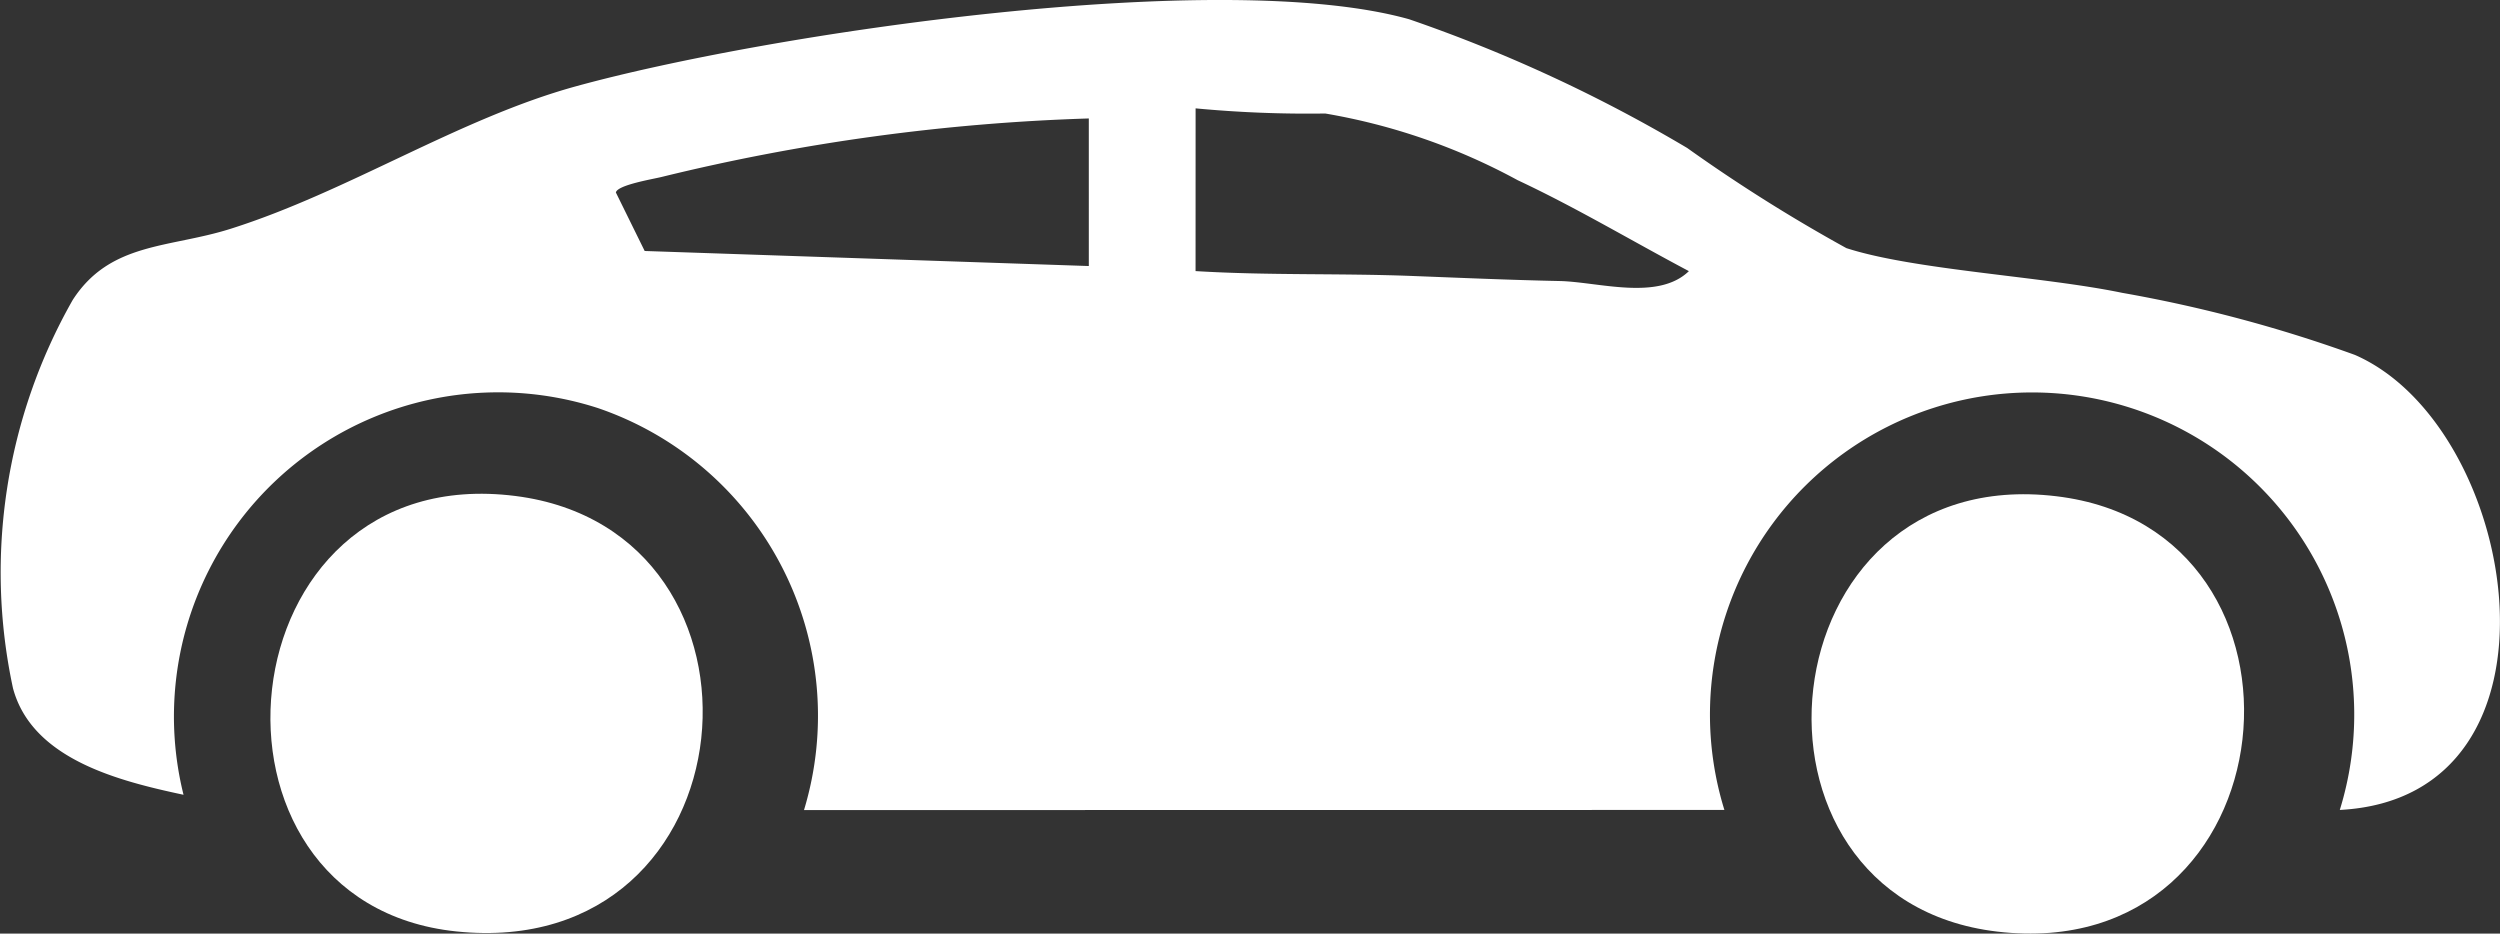
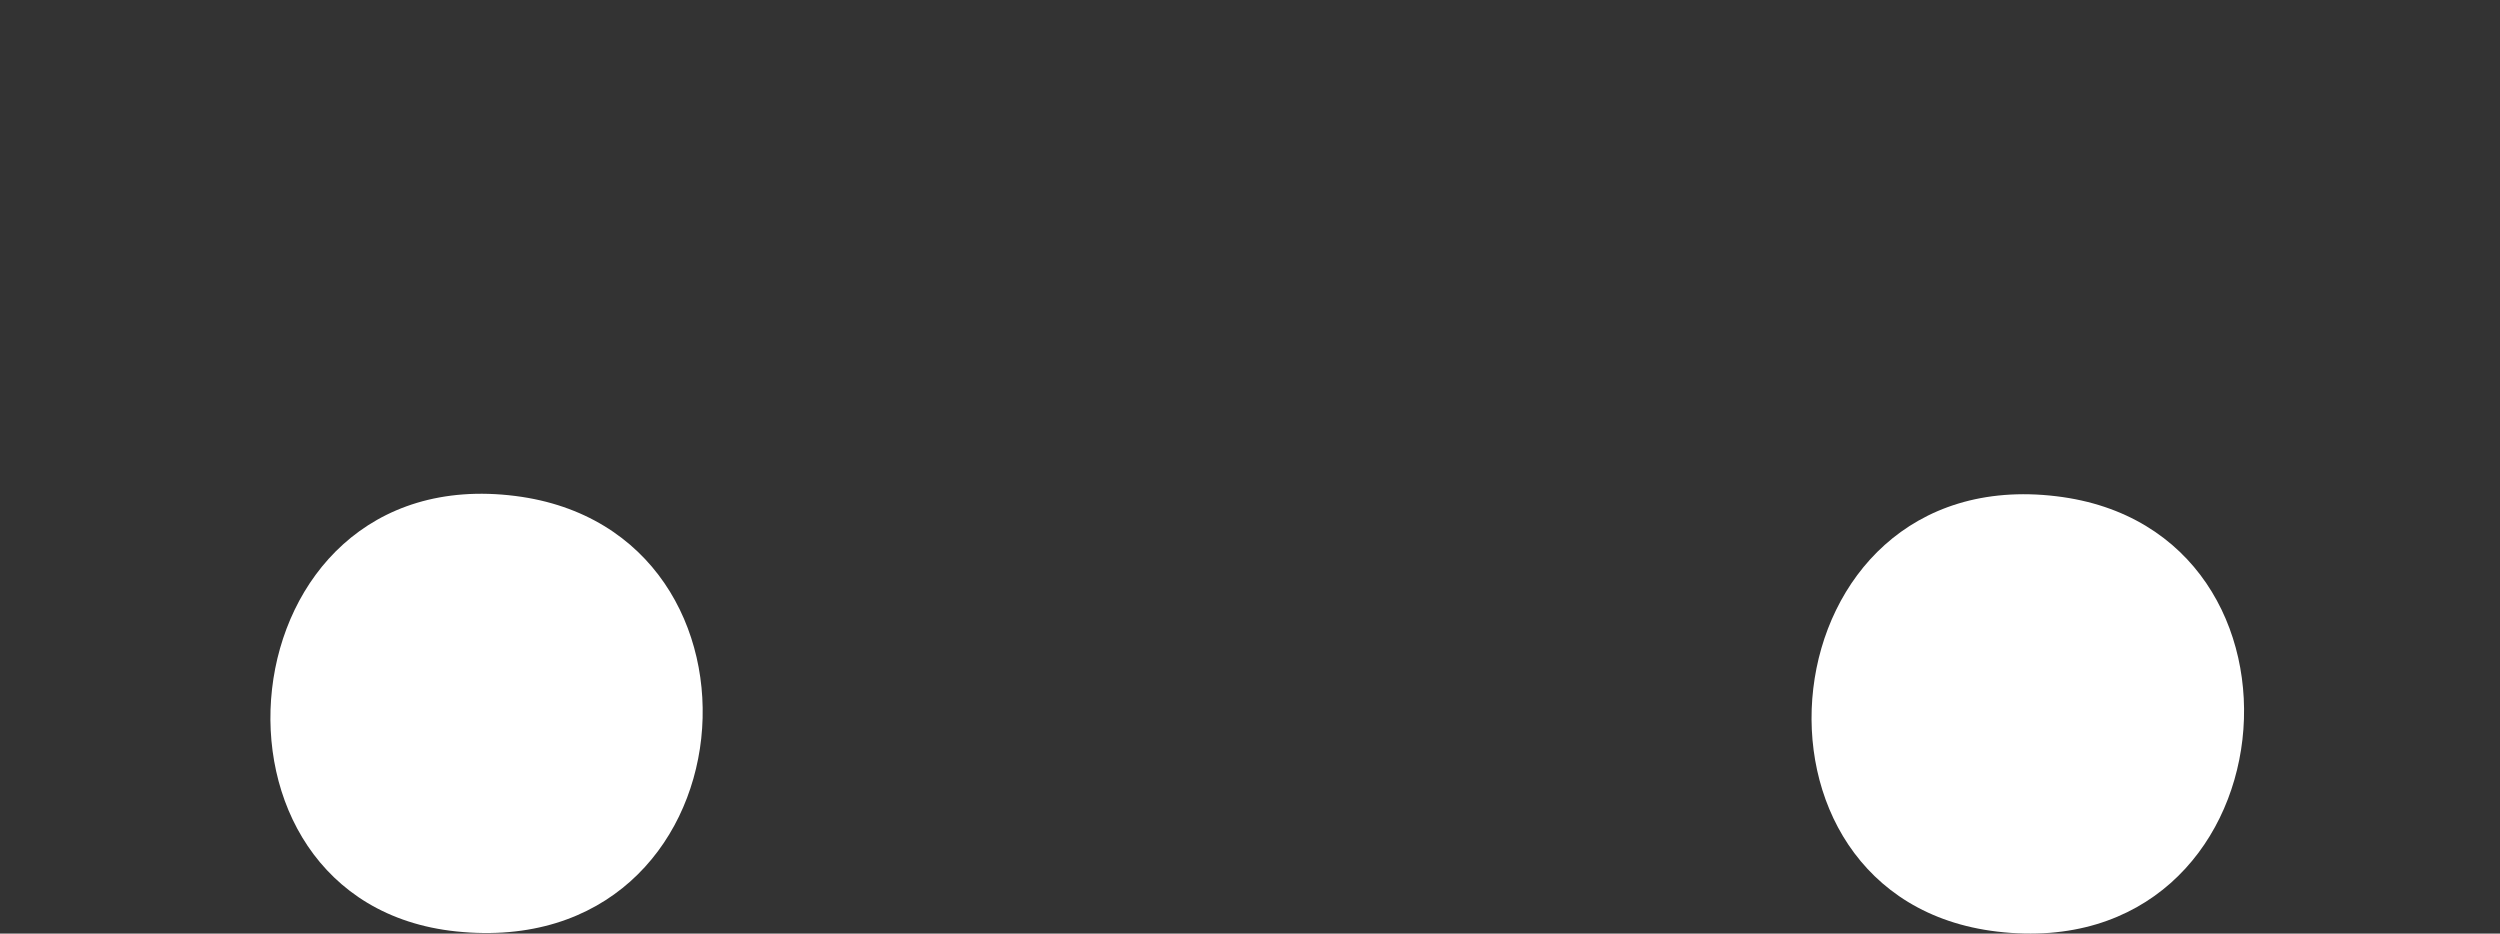
<svg xmlns="http://www.w3.org/2000/svg" width="62.155" height="23.211" viewBox="0 0 62.155 23.211">
  <rect x="0" y="0" width="62.155" height="23.211" fill="#333333" stroke="none" />
  <defs>
    <clipPath id="clip-path">
      <rect id="Rectangle_134" data-name="Rectangle 134" width="62.155" height="23.211" fill="#fff" />
    </clipPath>
  </defs>
  <g id="Group_234" data-name="Group 234" transform="translate(0)">
    <g id="Group_233" data-name="Group 233" transform="translate(0)" clip-path="url(#clip-path)">
-       <path id="Path_114" data-name="Path 114" d="M19.989,20.14a8.083,8.083,0,0,0-5.116-9.992A8.06,8.06,0,0,0,4.563,19.76C2.981,19.421.8,18.887.323,17.111A13.7,13.7,0,0,1,1.807,7.459c.929-1.443,2.4-1.288,3.921-1.769,2.928-.925,5.677-2.743,8.593-3.545C19.154.816,30.379-.83,35.035.479a37.286,37.286,0,0,1,6.912,3.2,40.332,40.332,0,0,0,3.958,2.49c1.683.545,4.876.7,6.854,1.111a34.636,34.636,0,0,1,5.789,1.544c4.109,1.794,5.6,11-.376,11.313a8.009,8.009,0,1,0-15.3,0Zm9.735-13.4c1.787.11,3.591.052,5.379.121,1.219.047,2.434.1,3.667.126.961.02,2.449.5,3.219-.246-1.418-.751-2.8-1.578-4.253-2.259a15.426,15.426,0,0,0-4.788-1.66,29.534,29.534,0,0,1-3.223-.128ZM16.447,4.4c-.224.055-1.1.2-1.135.386l.716,1.454,11.042.374V2.945A51.2,51.2,0,0,0,16.447,4.4" transform="translate(0 0)" fill="#fff" />
      <path id="Path_115" data-name="Path 115" d="M612.944,165.614c-7.265-.868-8.348,10.011-1.468,10.824,7.377.872,8.4-10,1.468-10.824" transform="translate(-561.824 -153.277)" fill="#fff" />
      <path id="Path_116" data-name="Path 116" d="M96.681,165.5c-7.313-.926-8.329,10.112-1.469,10.826,7.431.773,8.32-9.958,1.469-10.826" transform="translate(-83.868 -153.169)" fill="#fff" />
    </g>
  </g>
</svg>